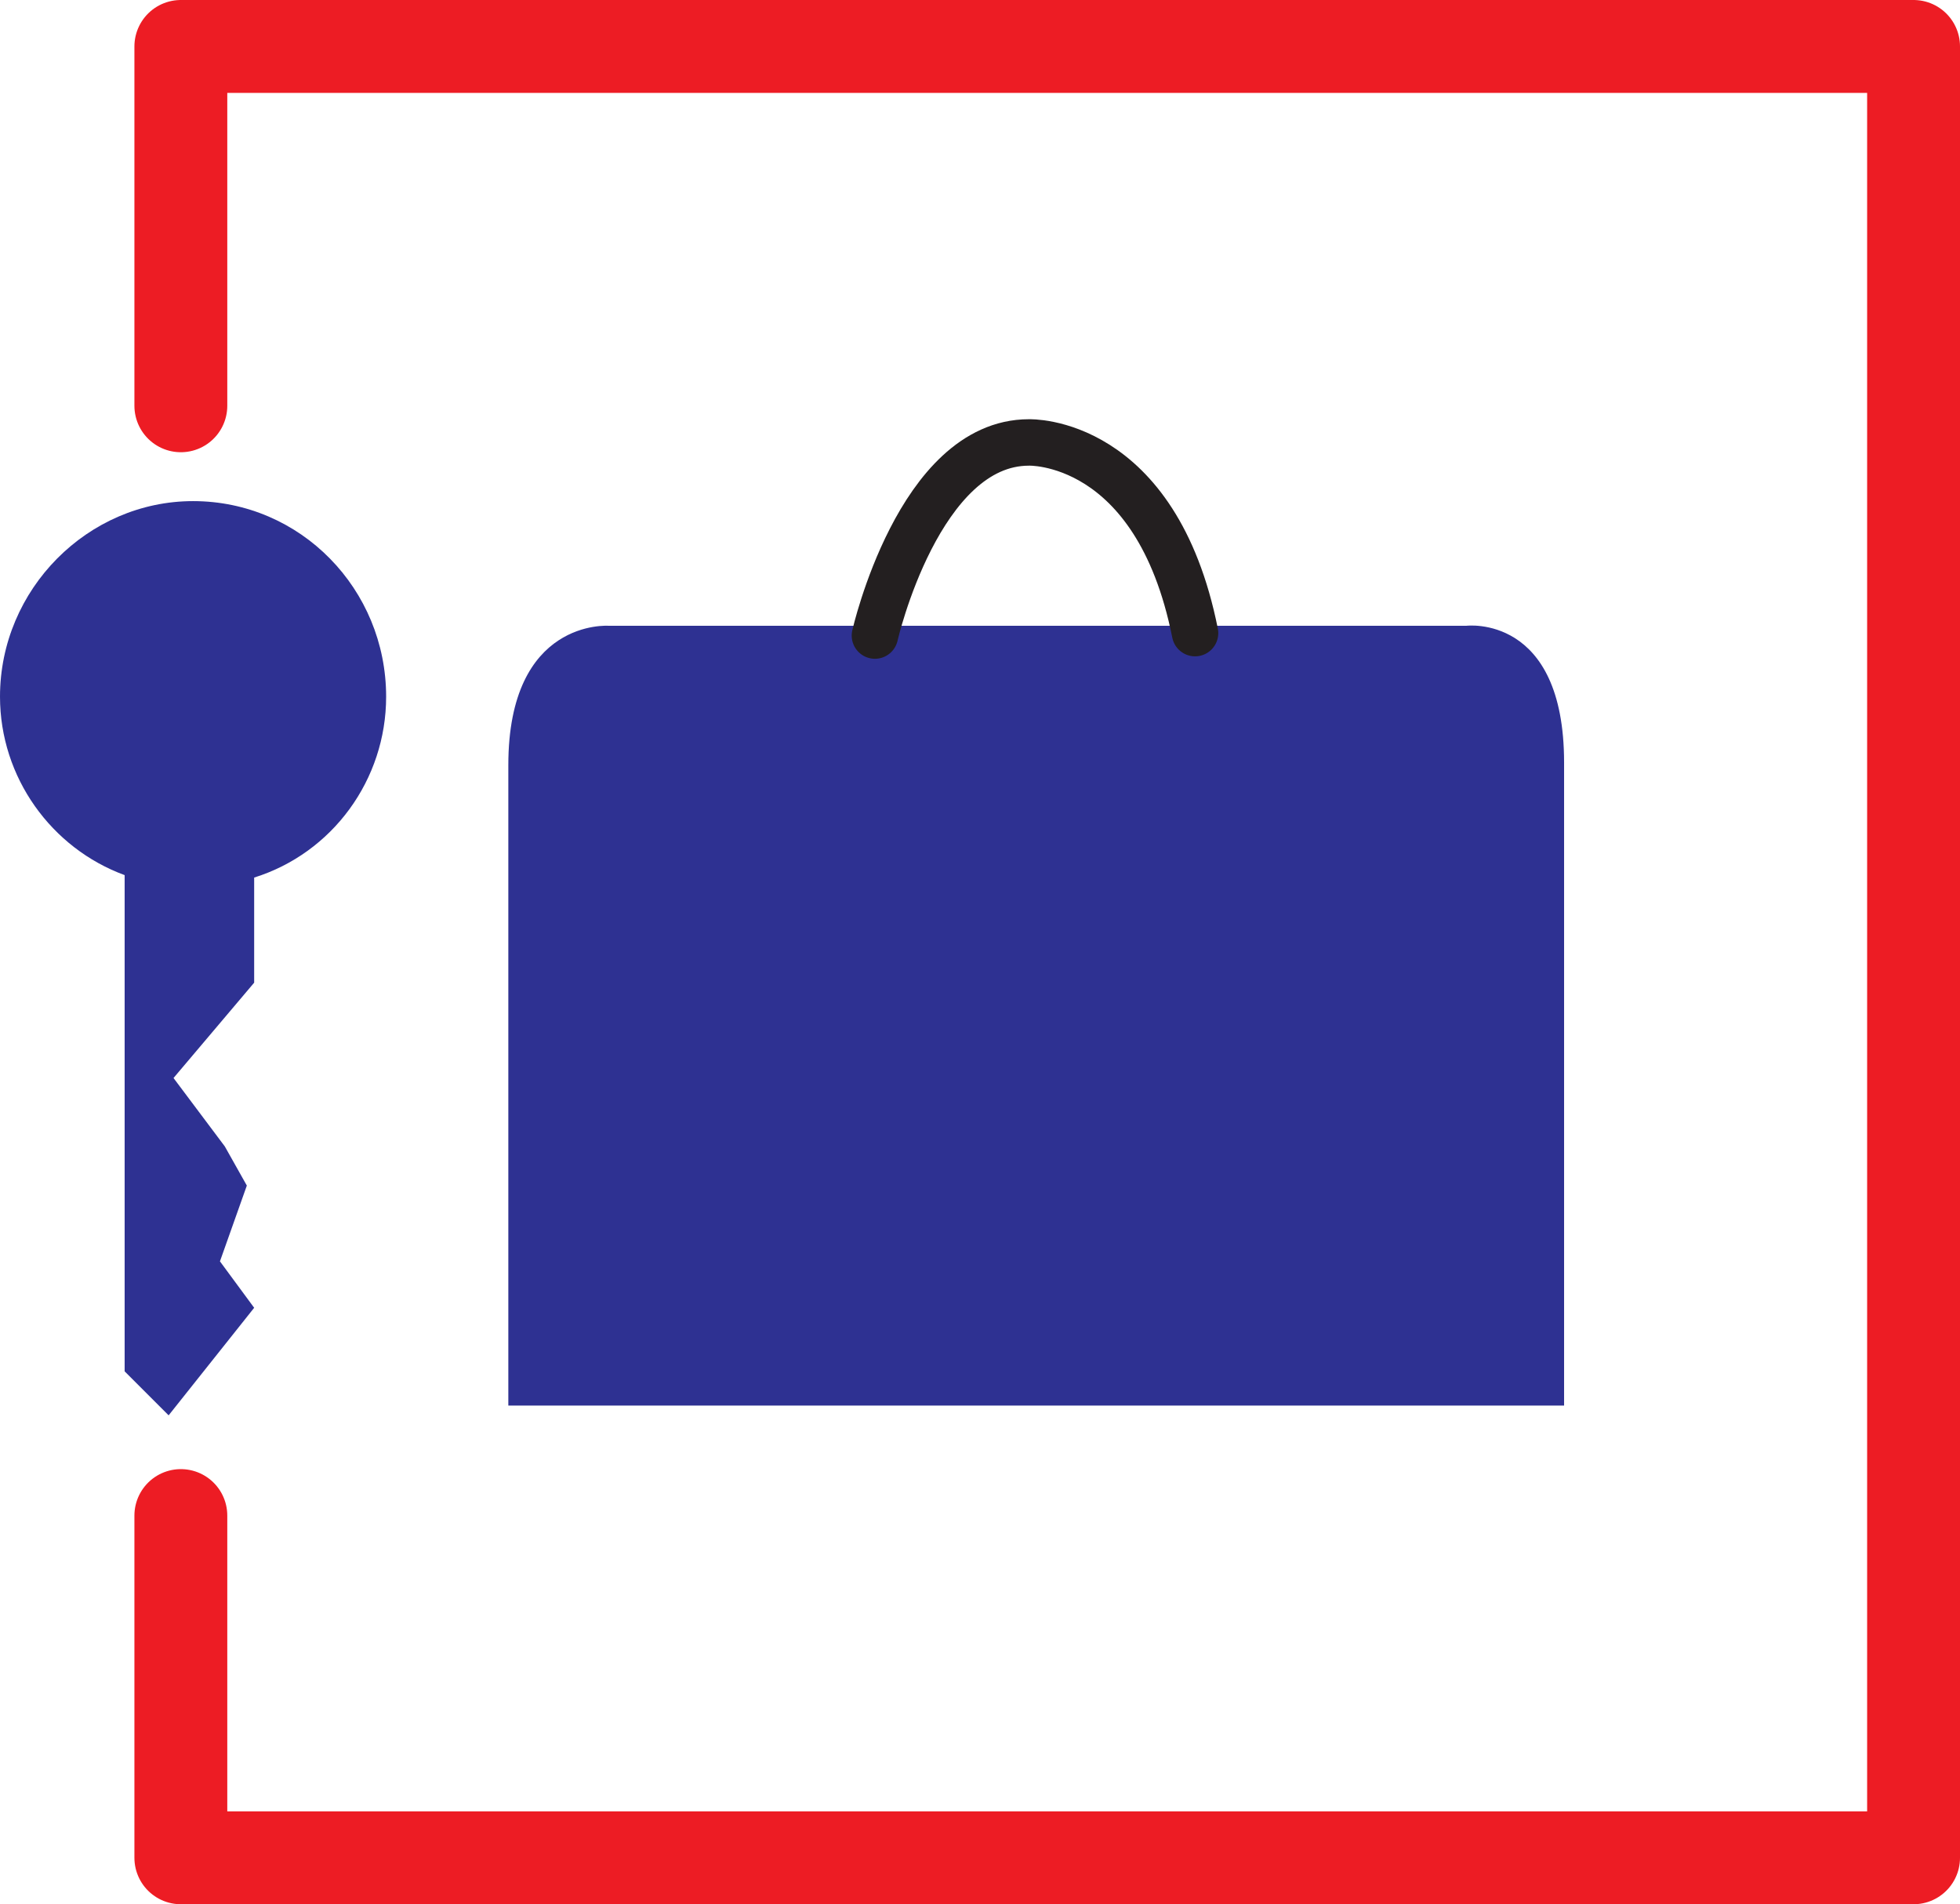
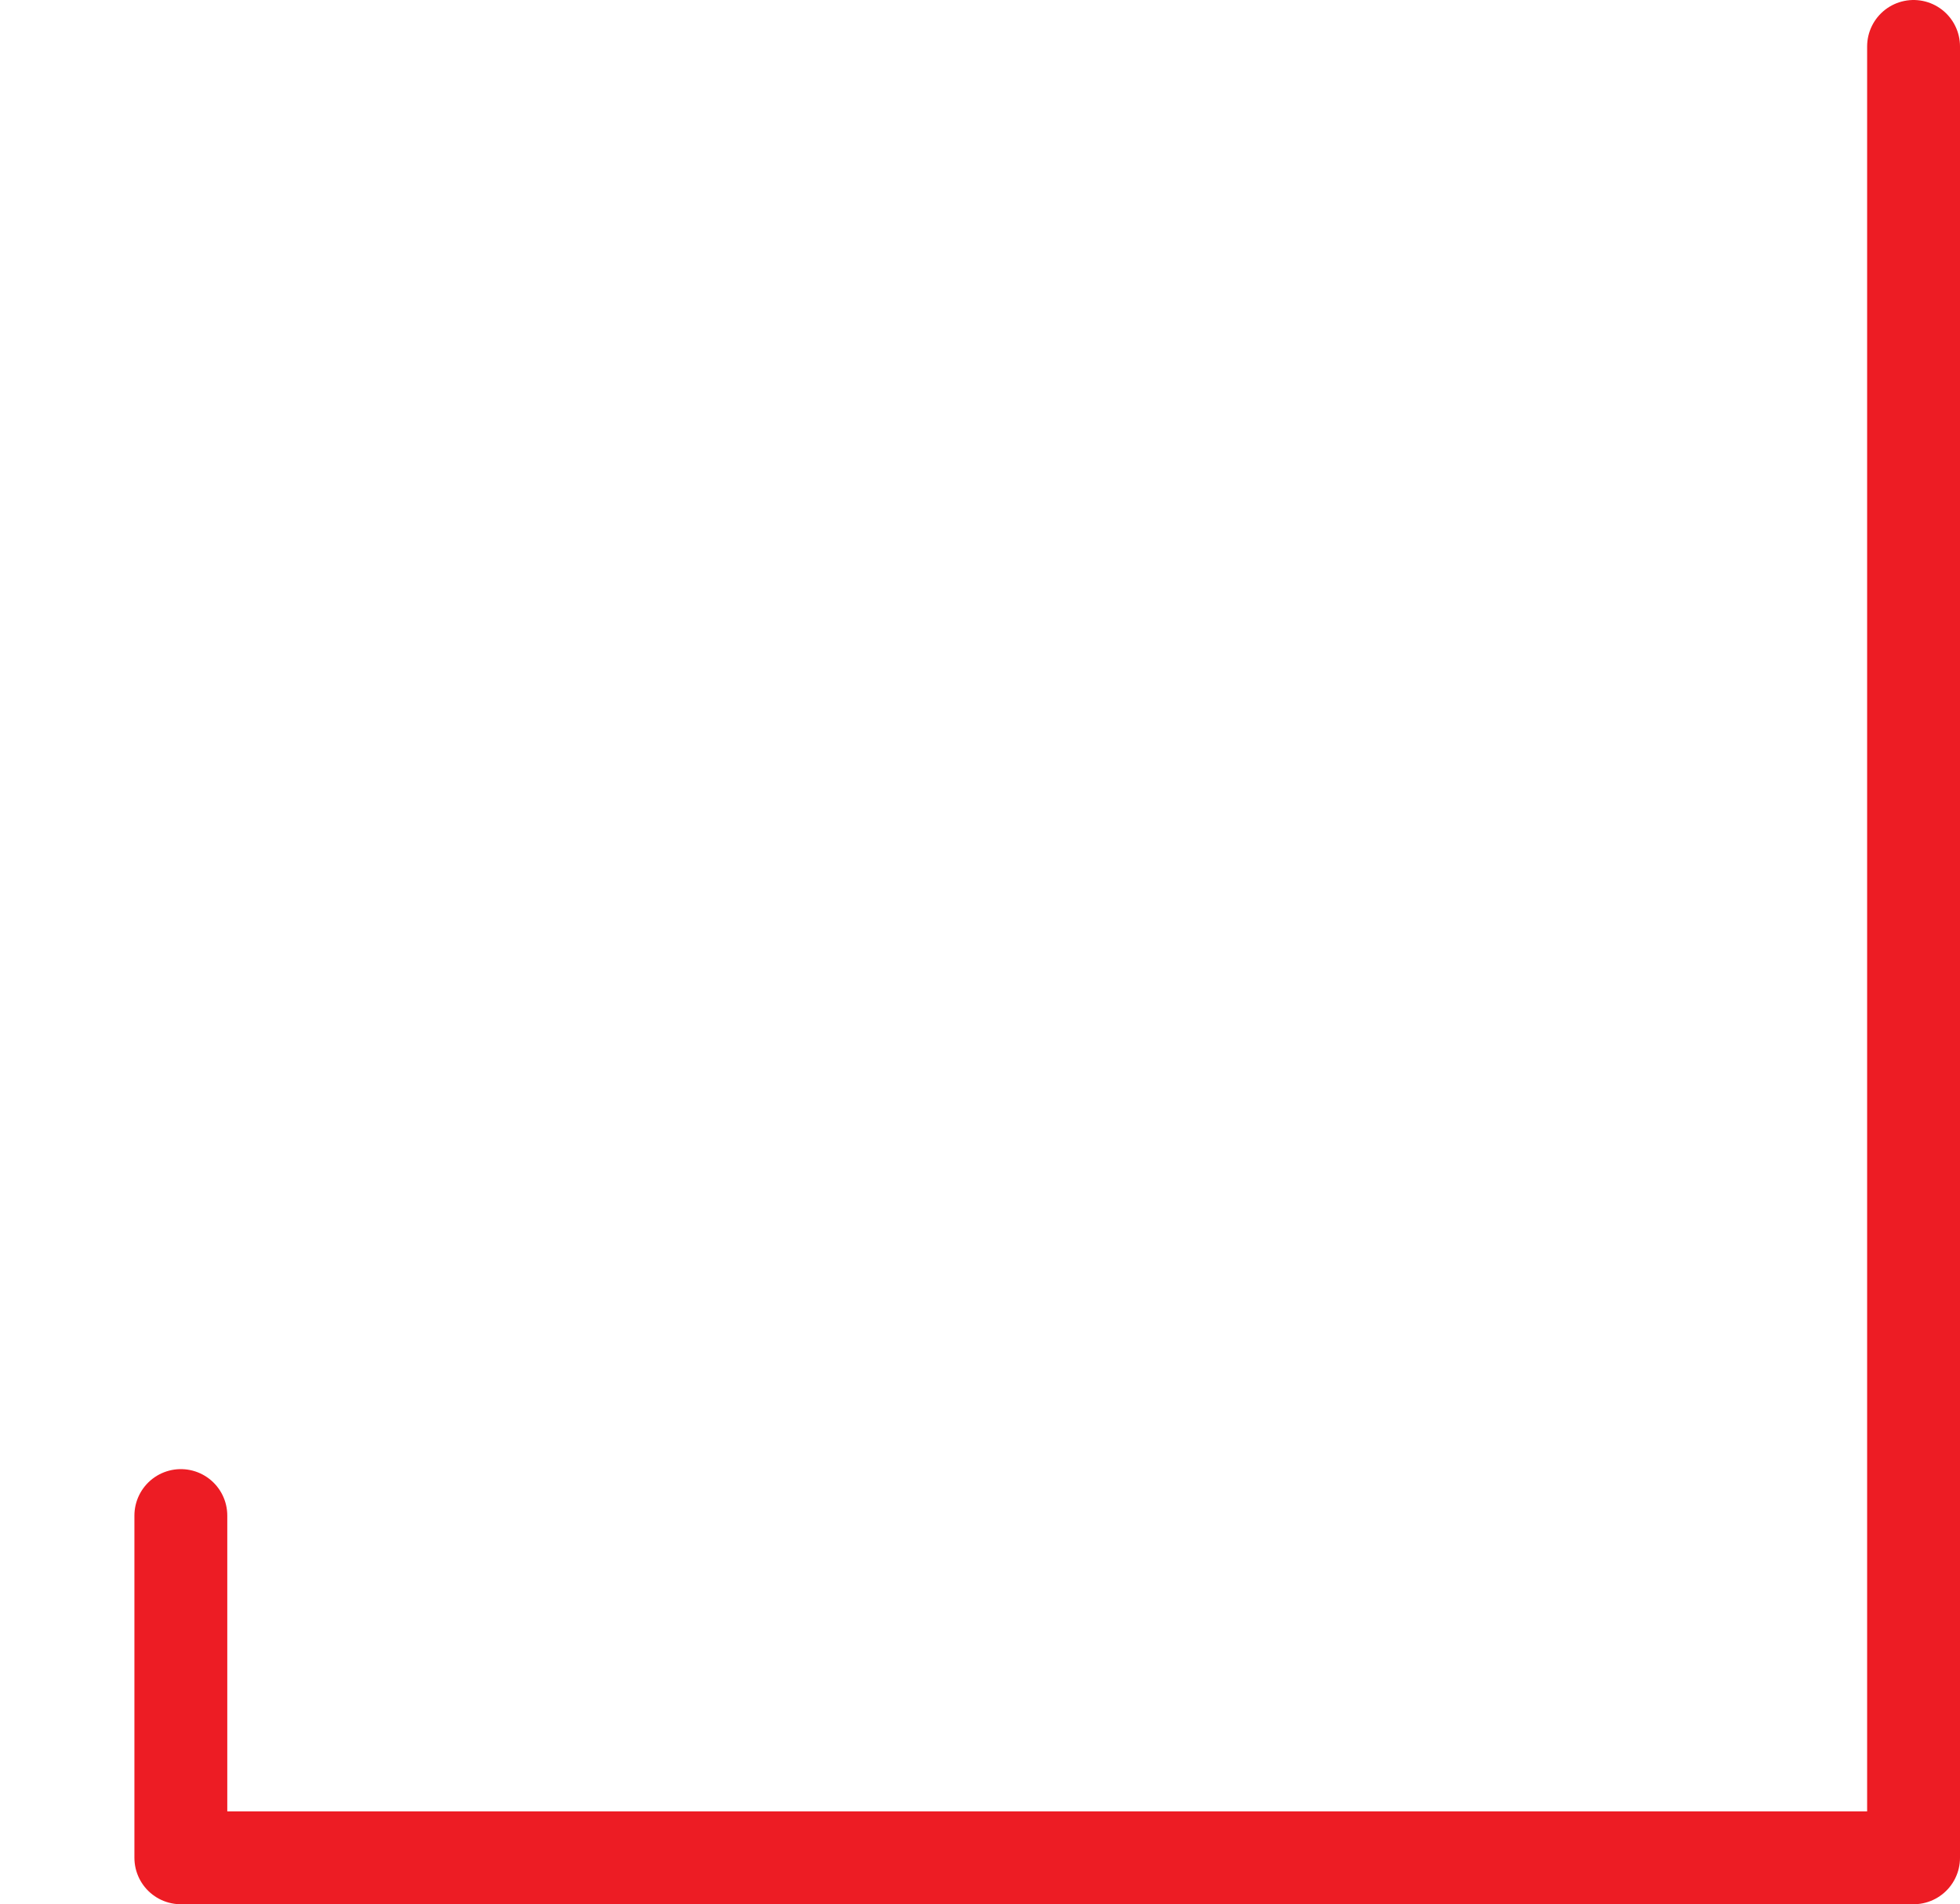
<svg xmlns="http://www.w3.org/2000/svg" width="601.5" height="584.25">
-   <path fill="none" stroke="#ed1c24" stroke-linecap="round" stroke-linejoin="round" stroke-miterlimit="10" stroke-width="28.5" d="M55.5 465v105h531.75V14.25H55.5V124.5" />
-   <path fill="#2e3192" fill-rule="evenodd" d="M118.5 213.75c0-33-26.25-60-59.25-60-32.25 0-59.25 27-59.25 60 0 24.75 15.75 46.5 38.25 54.75v152.25l13.5 13.5 26.25-33L67.5 387l8.25-23.25-6.75-12-15.75-21L78 301.5v-32.25c24-7.5 40.5-30 40.5-55.5M480 234v197.25H156v-196.5c0-45 30.75-42.75 30.75-42.75H450s30-3.75 30 42" />
-   <path fill="none" stroke="#231f20" stroke-linecap="round" stroke-linejoin="round" stroke-miterlimit="10" stroke-width="14.25" d="M268.5 195s13.5-59.25 47.25-59.25c0 0 39-1.5 51 58.5" />
+   <path fill="none" stroke="#ed1c24" stroke-linecap="round" stroke-linejoin="round" stroke-miterlimit="10" stroke-width="28.5" d="M55.5 465v105h531.75V14.25V124.5" />
</svg>